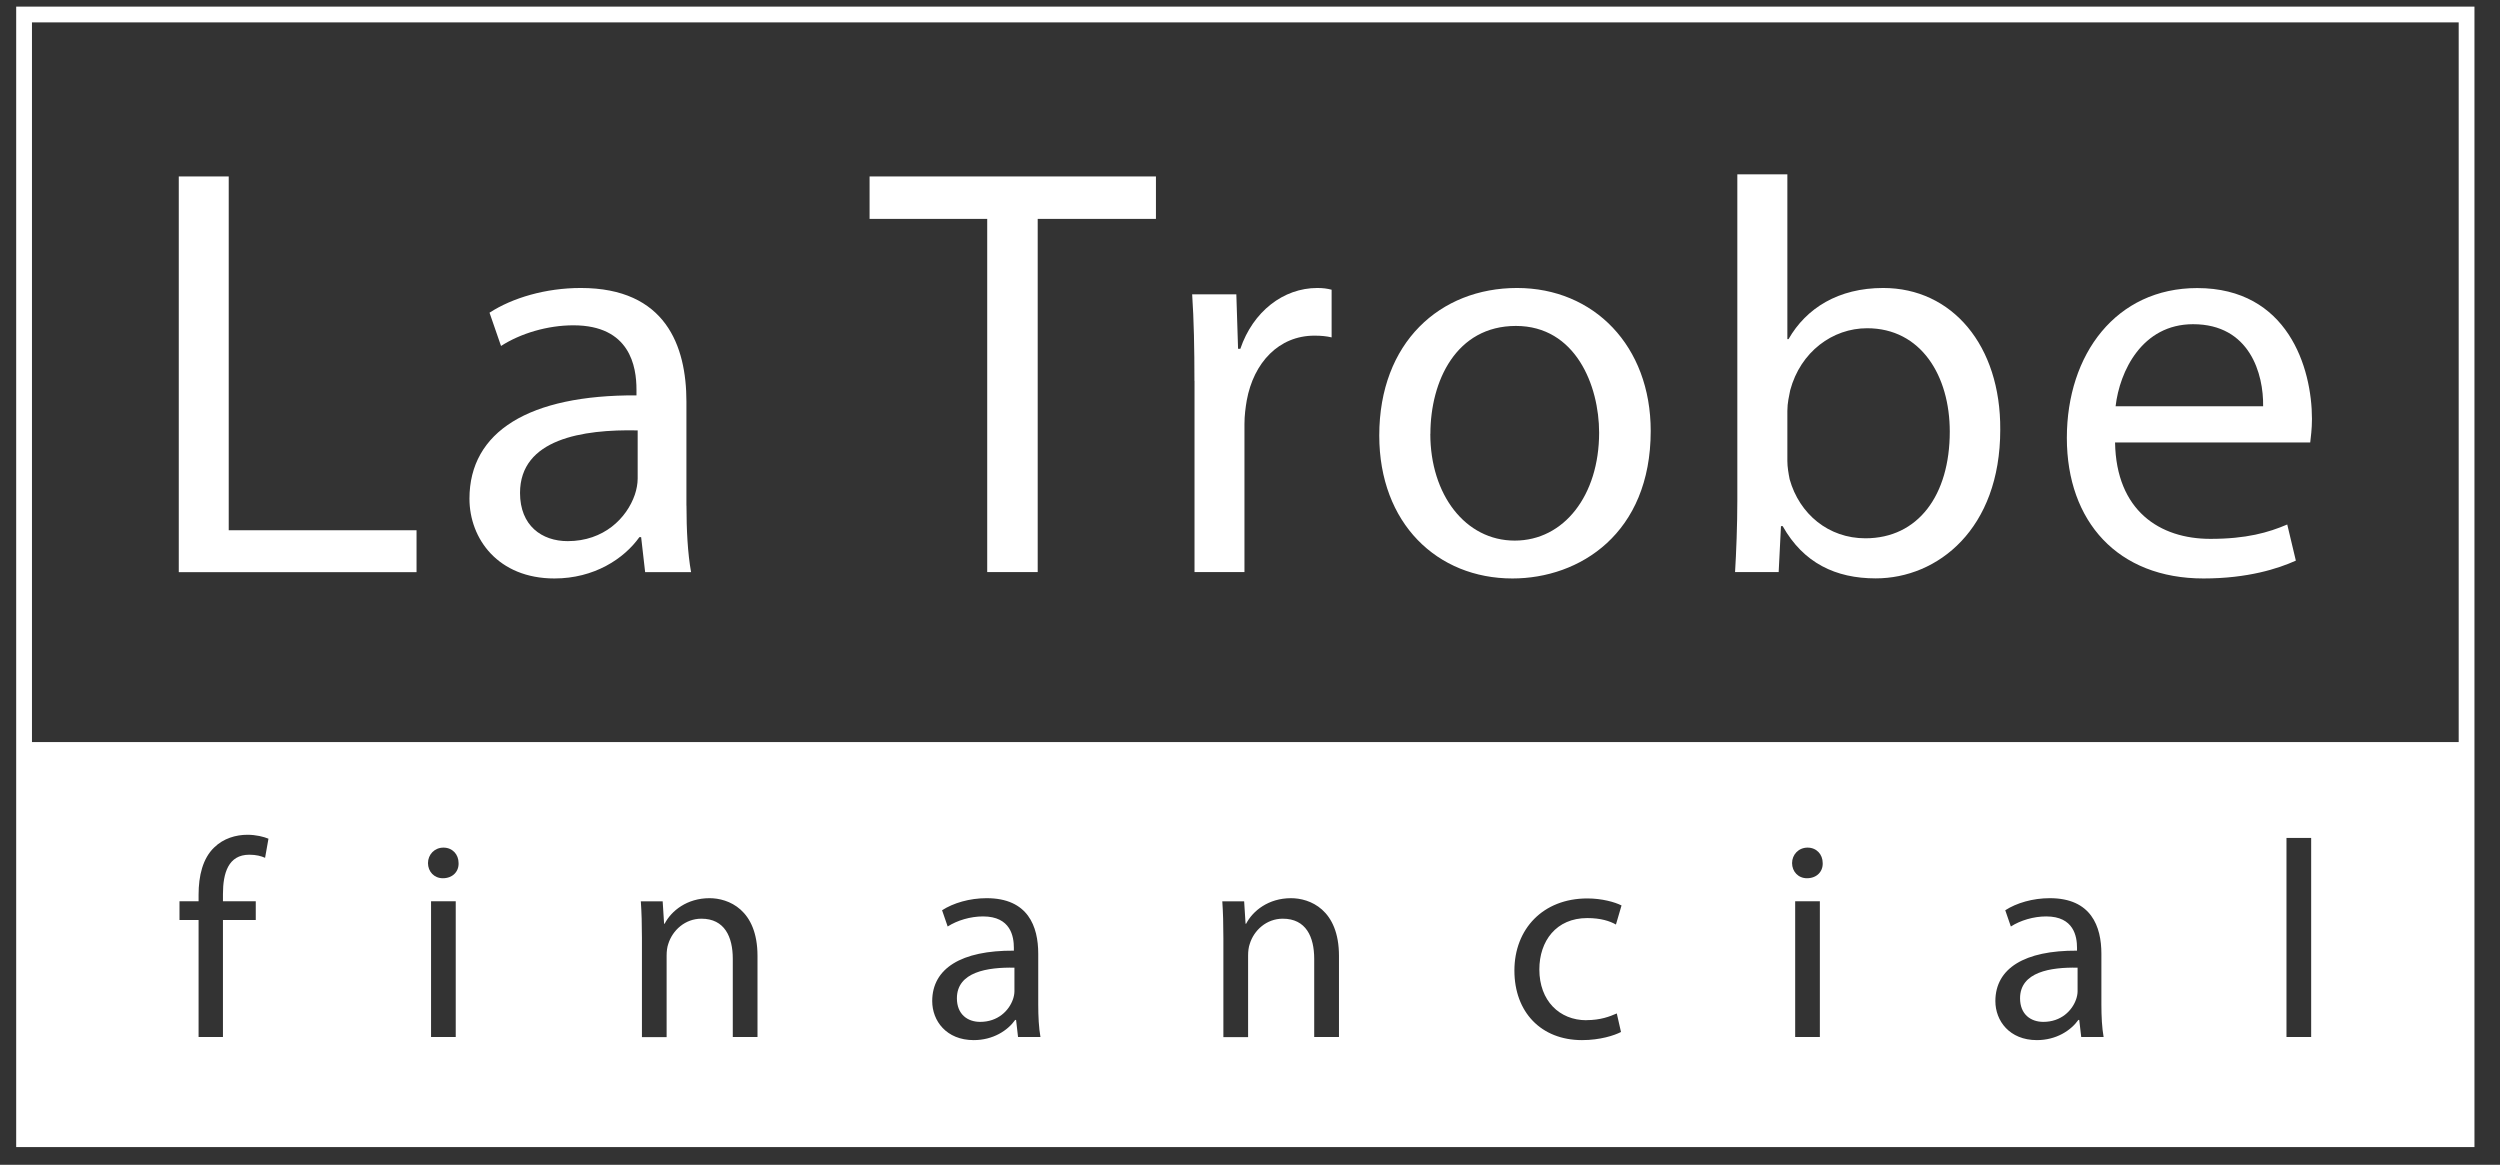
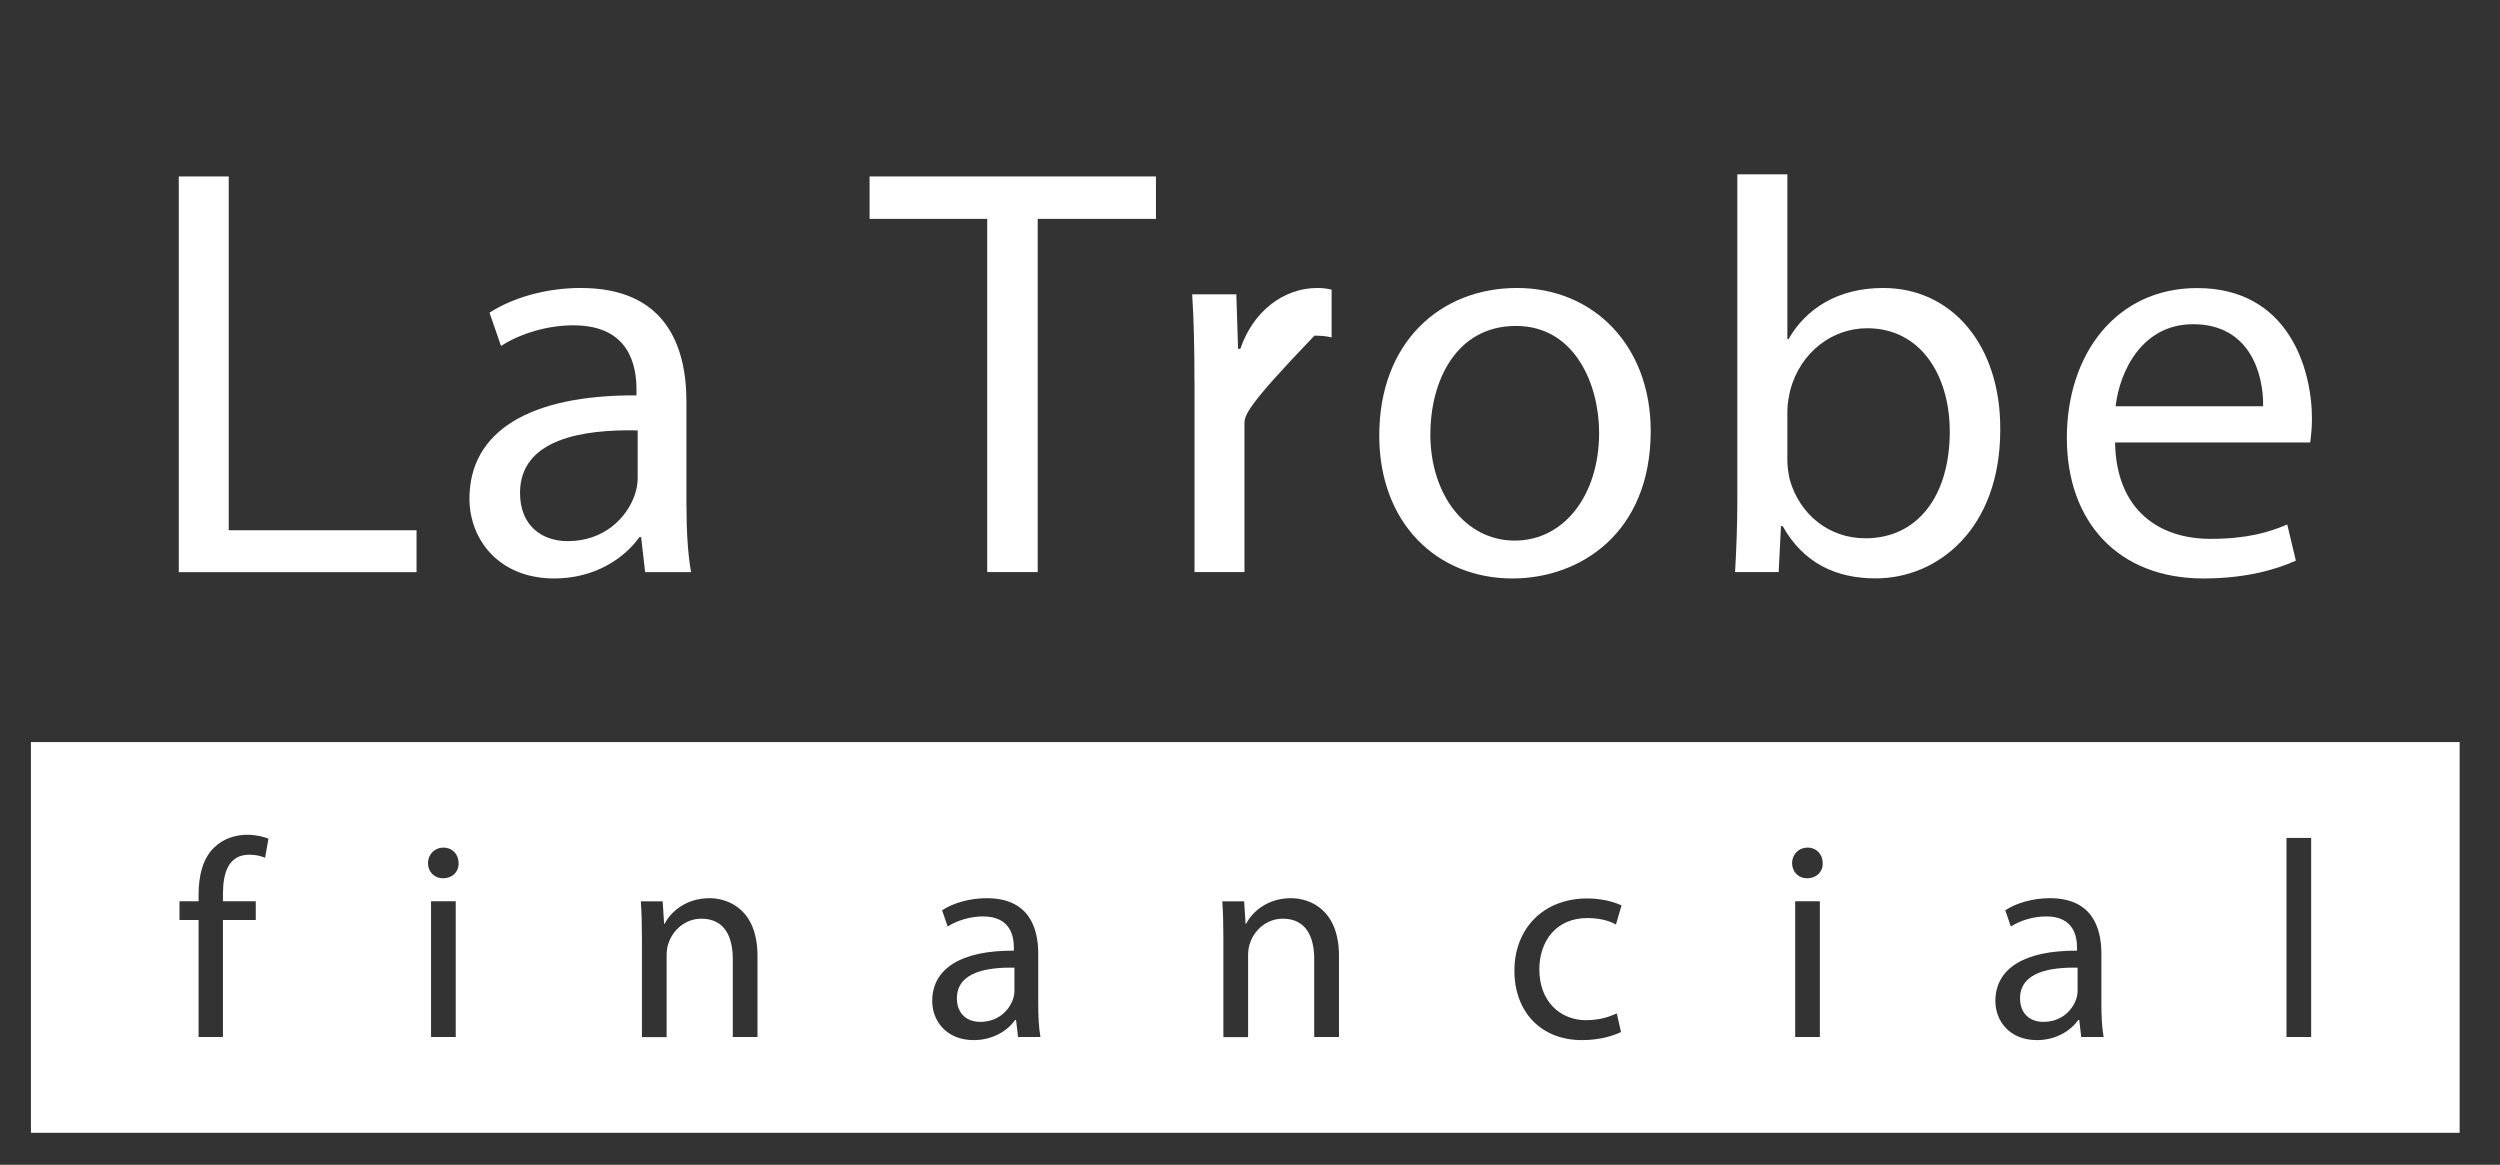
<svg xmlns="http://www.w3.org/2000/svg" width="88" height="41" viewBox="0 0 88 41" fill="none">
  <rect x="0" y="0" width="88" height="41" fill="#333333" stroke="none" />
-   <path d="M86.546 0.788V39.822H1.125V0.788H86.546ZM87.101 0.233H0.57V40.377H87.101V0.233Z" fill="white" />
  <path d="M71.106 35.14C71.106 35.704 71.481 35.97 71.926 35.97C72.548 35.97 72.942 35.576 73.081 35.17C73.111 35.082 73.131 34.982 73.131 34.893V34.062C72.184 34.043 71.106 34.21 71.106 35.14Z" fill="white" />
  <path d="M33.683 35.14C33.683 35.704 34.058 35.97 34.502 35.97C35.124 35.97 35.519 35.576 35.658 35.17C35.688 35.082 35.708 34.982 35.708 34.893V34.062C34.761 34.043 33.683 34.21 33.683 35.14Z" fill="white" />
  <path d="M1.089 26.121V39.874H86.579V26.121H1.089ZM9.328 30.194C9.2 30.136 9.022 30.086 8.775 30.086C8.034 30.086 7.848 30.739 7.848 31.469V31.724H9.003V32.385H7.848V36.503H6.99V32.385H6.318V31.724H6.99V31.497C6.99 30.825 7.137 30.214 7.542 29.828C7.867 29.511 8.303 29.384 8.709 29.384C9.014 29.384 9.281 29.453 9.45 29.522L9.331 30.194H9.328ZM16.042 36.503H15.173V31.724H16.042V36.503ZM15.587 30.914C15.281 30.914 15.065 30.678 15.065 30.381C15.065 30.083 15.293 29.836 15.609 29.836C15.926 29.836 16.142 30.072 16.142 30.381C16.153 30.678 15.934 30.914 15.59 30.914H15.587ZM26.664 36.503H25.794V33.749C25.794 32.98 25.508 32.338 24.689 32.338C24.117 32.338 23.673 32.744 23.523 33.227C23.484 33.335 23.465 33.482 23.465 33.632V36.506H22.596V33.021C22.596 32.527 22.584 32.121 22.557 31.727H23.326L23.376 32.516H23.395C23.631 32.06 24.184 31.616 24.975 31.616C25.636 31.616 26.664 32.011 26.664 33.649V36.501V36.503ZM35.835 36.503L35.766 35.901H35.735C35.469 36.276 34.955 36.612 34.275 36.612C33.309 36.612 32.814 35.931 32.814 35.24C32.814 34.085 33.842 33.452 35.688 33.463V33.363C35.688 32.968 35.58 32.258 34.602 32.258C34.158 32.258 33.694 32.397 33.358 32.613L33.161 32.041C33.556 31.786 34.128 31.616 34.73 31.616C36.191 31.616 36.546 32.613 36.546 33.571V35.359C36.546 35.773 36.566 36.178 36.624 36.503H35.835ZM47.129 36.503H46.26V33.749C46.26 32.98 45.974 32.338 45.154 32.338C44.582 32.338 44.138 32.744 43.991 33.227C43.952 33.335 43.933 33.482 43.933 33.632V36.506H43.063V33.021C43.063 32.527 43.052 32.121 43.025 31.727H43.794L43.844 32.516H43.863C44.099 32.06 44.652 31.616 45.443 31.616C46.104 31.616 47.132 32.011 47.132 33.649V36.501L47.129 36.503ZM55.845 35.909C56.339 35.909 56.664 35.781 56.911 35.673L57.059 36.326C56.831 36.445 56.328 36.612 55.687 36.612C54.246 36.612 53.307 35.626 53.307 34.163C53.307 32.699 54.315 31.625 55.873 31.625C56.387 31.625 56.839 31.752 57.078 31.872L56.881 32.544C56.673 32.424 56.348 32.316 55.873 32.316C54.776 32.316 54.185 33.127 54.185 34.124C54.185 35.229 54.895 35.912 55.842 35.912L55.845 35.909ZM64.059 36.503H63.19V31.724H64.059V36.503ZM63.604 30.914C63.298 30.914 63.081 30.678 63.081 30.381C63.081 30.083 63.309 29.836 63.626 29.836C63.942 29.836 64.159 30.072 64.159 30.381C64.17 30.678 63.951 30.914 63.606 30.914H63.604ZM73.259 36.503L73.189 35.901H73.159C72.892 36.276 72.378 36.612 71.698 36.612C70.732 36.612 70.237 35.931 70.237 35.24C70.237 34.085 71.265 33.452 73.111 33.463V33.363C73.111 32.968 73.003 32.258 72.026 32.258C71.581 32.258 71.118 32.397 70.782 32.613L70.585 32.041C70.979 31.786 71.551 31.616 72.153 31.616C73.614 31.616 73.969 32.613 73.969 33.571V35.359C73.969 35.773 73.989 36.178 74.047 36.503H73.259ZM81.353 36.503H80.484V29.495H81.353V36.503Z" fill="white" />
  <path d="M6.293 6.211H8.051V18.665H14.662V20.14H6.293V6.211Z" fill="white" />
  <path d="M24.164 17.796C24.164 18.646 24.206 19.473 24.326 20.14H22.709L22.568 18.907H22.507C21.962 19.673 20.91 20.362 19.516 20.362C17.536 20.362 16.525 18.968 16.525 17.554C16.525 15.191 18.627 13.897 22.404 13.917V13.714C22.404 12.906 22.182 11.451 20.183 11.451C19.274 11.451 18.325 11.734 17.636 12.178L17.231 11.007C18.039 10.482 19.211 10.137 20.444 10.137C23.434 10.137 24.162 12.178 24.162 14.139V17.796H24.164ZM22.446 15.15C20.507 15.108 18.305 15.452 18.305 17.352C18.305 18.504 19.072 19.048 19.983 19.048C21.254 19.048 22.062 18.24 22.346 17.413C22.407 17.232 22.446 17.029 22.446 16.846V15.15Z" fill="white" />
  <path d="M34.75 7.705H30.609V6.211H40.689V7.705H36.527V20.137H34.75V7.705Z" fill="white" />
-   <path d="M42.044 13.411C42.044 12.259 42.025 11.27 41.964 10.36H43.519L43.58 12.278H43.66C44.105 10.965 45.177 10.137 46.368 10.137C46.571 10.137 46.712 10.157 46.873 10.198V11.876C46.693 11.834 46.51 11.815 46.268 11.815C45.016 11.815 44.127 12.764 43.885 14.097C43.844 14.339 43.805 14.622 43.805 14.925V20.137H42.047V13.409L42.044 13.411Z" fill="white" />
+   <path d="M42.044 13.411C42.044 12.259 42.025 11.27 41.964 10.36H43.519L43.58 12.278H43.66C44.105 10.965 45.177 10.137 46.368 10.137C46.571 10.137 46.712 10.157 46.873 10.198V11.876C46.693 11.834 46.51 11.815 46.268 11.815C43.844 14.339 43.805 14.622 43.805 14.925V20.137H42.047V13.409L42.044 13.411Z" fill="white" />
  <path d="M58.105 15.169C58.105 18.785 55.601 20.362 53.238 20.362C50.591 20.362 48.55 18.424 48.55 15.33C48.55 12.056 50.691 10.137 53.399 10.137C56.106 10.137 58.105 12.178 58.105 15.169ZM50.347 15.272C50.347 17.413 51.58 19.029 53.318 19.029C55.056 19.029 56.289 17.432 56.289 15.23C56.289 13.572 55.462 11.473 53.36 11.473C51.258 11.473 50.35 13.411 50.35 15.272H50.347Z" fill="white" />
  <path d="M61.157 6.136H62.915V11.937H62.956C63.581 10.845 64.714 10.137 66.289 10.137C68.713 10.137 70.429 12.159 70.409 15.127C70.409 18.623 68.207 20.359 66.025 20.359C64.612 20.359 63.479 19.815 62.751 18.521H62.69L62.609 20.137H61.074C61.115 19.47 61.154 18.479 61.154 17.613V6.136H61.157ZM62.915 16.221C62.915 16.444 62.956 16.666 62.995 16.868C63.34 18.101 64.37 18.948 65.661 18.948C67.519 18.948 68.632 17.432 68.632 15.191C68.632 13.231 67.622 11.554 65.722 11.554C64.509 11.554 63.379 12.381 63.015 13.736C62.976 13.939 62.915 14.18 62.915 14.464V16.221Z" fill="white" />
  <path d="M74.45 15.575C74.491 17.979 76.024 18.968 77.804 18.968C79.076 18.968 79.845 18.746 80.511 18.462L80.814 19.734C80.187 20.017 79.118 20.362 77.563 20.362C74.552 20.362 72.753 18.363 72.753 15.414C72.753 12.465 74.491 10.14 77.34 10.14C80.531 10.14 81.381 12.948 81.381 14.747C81.381 15.111 81.339 15.394 81.32 15.575H74.45ZM79.662 14.3C79.681 13.17 79.198 11.412 77.196 11.412C75.399 11.412 74.611 13.07 74.469 14.3H79.662Z" fill="white" />
</svg>